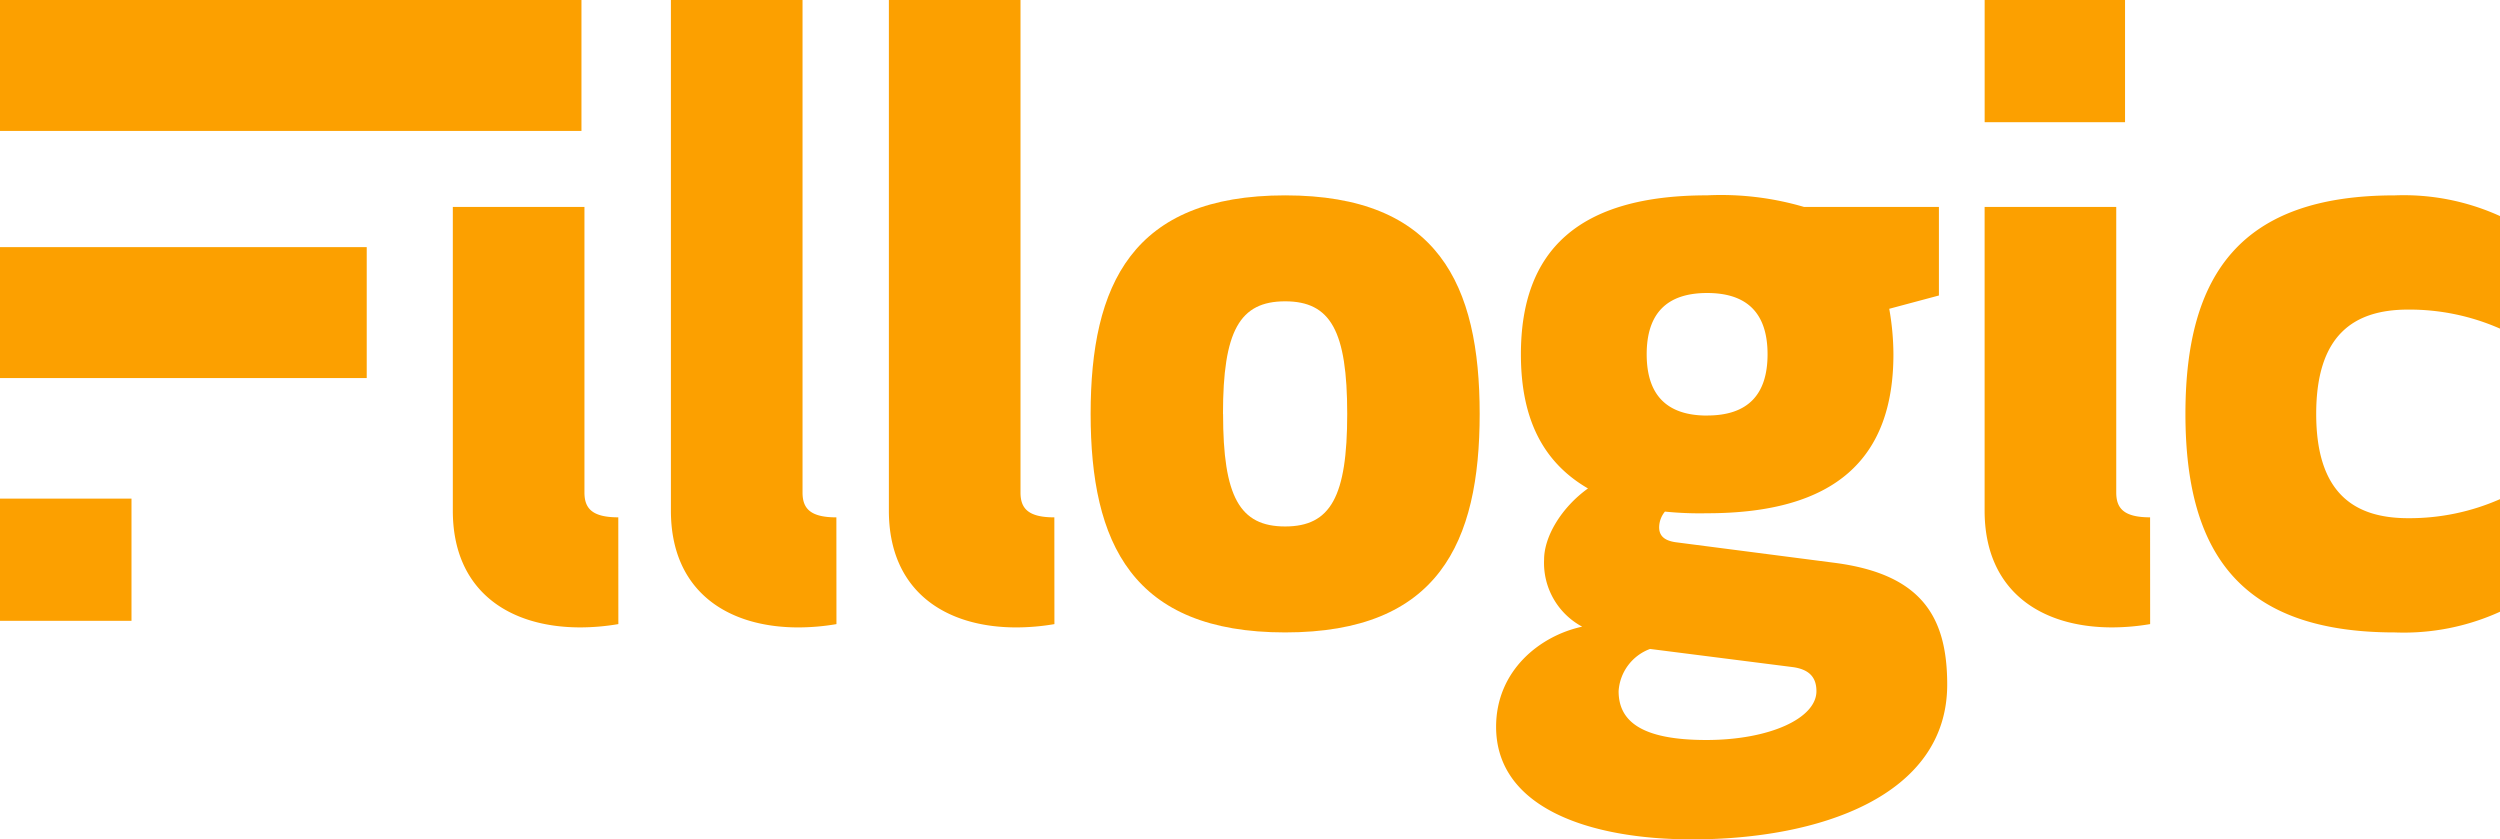
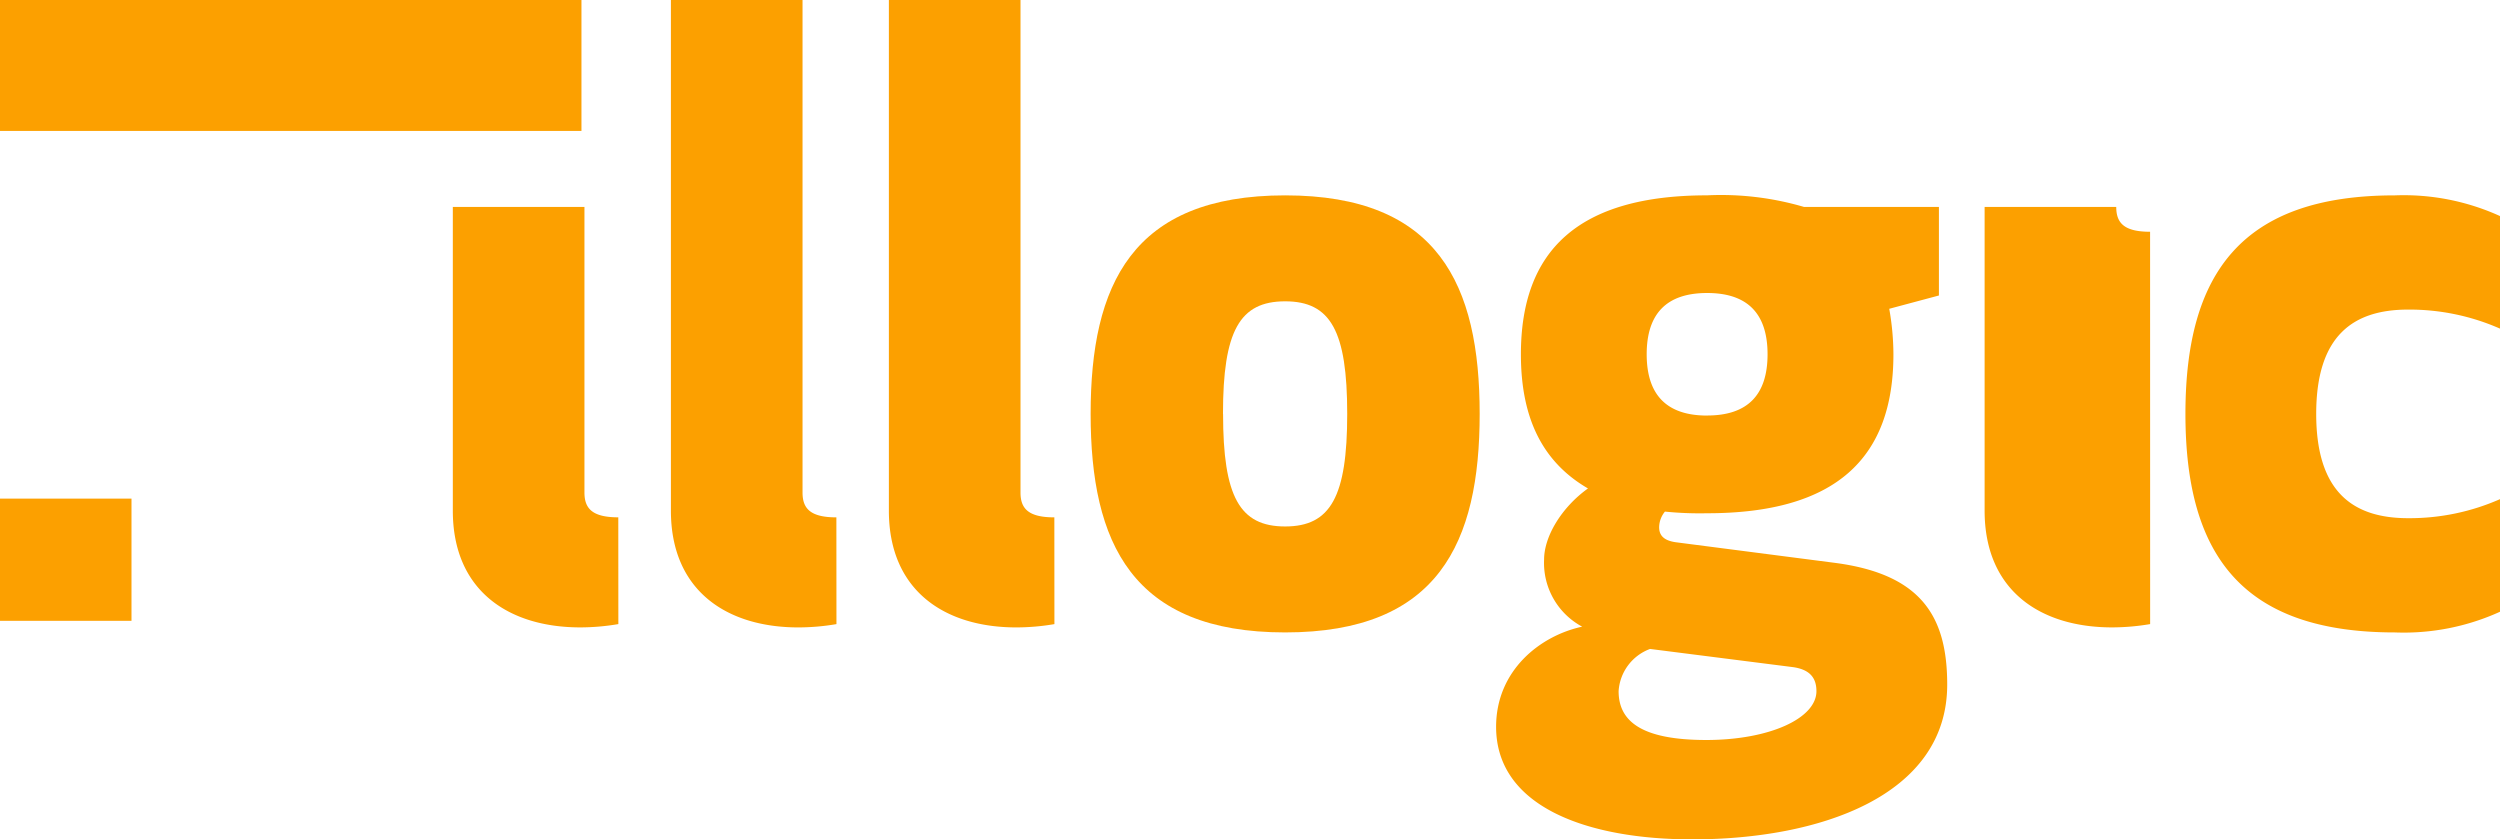
<svg xmlns="http://www.w3.org/2000/svg" width="206.832" height="69.444" viewBox="0 0 206.832 69.444">
  <g id="Group_2482" data-name="Group 2482" transform="translate(-3394.169 174.613)">
    <g id="Group_47" data-name="Group 47" transform="translate(2629.357 -974.687)">
-       <rect id="Rectangle_37" data-name="Rectangle 37" width="30.34" height="10.832" transform="translate(764.812 820.52)" fill="#fca000" />
      <rect id="Rectangle_38" data-name="Rectangle 38" width="48.106" height="10.832" transform="translate(764.812 800.074)" fill="#fca000" />
      <path id="Path_1079" data-name="Path 1079" d="M1321.79,1082.86a18.865,18.865,0,0,1-3.151.273c-5.888,0-10.544-3.011-10.544-9.655v-25.132h10.89v23.626c0,1.3.614,2.055,2.8,2.055Z" transform="translate(-505.82 -231.153)" fill="#fca000" />
      <path id="Path_1080" data-name="Path 1080" d="M1583.37,851.709a18.892,18.892,0,0,1-3.151.273c-5.889,0-10.545-3.011-10.545-9.655V800.074h10.89v40.748c0,1.3.614,2.055,2.8,2.055Z" transform="translate(-749.356)" fill="#fca000" />
      <path id="Path_1081" data-name="Path 1081" d="M1844.94,851.709a18.9,18.9,0,0,1-3.151.273c-5.889,0-10.545-3.011-10.545-9.655V800.074h10.89v40.748c0,1.3.613,2.055,2.8,2.055Z" transform="translate(-992.893)" fill="#fca000" />
      <path id="Path_1082" data-name="Path 1082" d="M2073.18,1052.52c0-10.681,3.424-18.078,16.093-18.078s16.093,7.4,16.093,18.078-3.424,18.081-16.093,18.081S2073.18,1063.2,2073.18,1052.52Zm10.957,0c0,6.85,1.372,9.315,5.135,9.315s5.136-2.465,5.136-9.315-1.366-9.312-5.136-9.312-5.142,2.462-5.142,9.312Z" transform="translate(-1218.137 -218.205)" fill="#fca000" />
      <path id="Path_1083" data-name="Path 1083" d="M2577.08,1034.44a24.273,24.273,0,0,1,8.013.959h11.164v7.327l-4.11,1.1a21.879,21.879,0,0,1,.346,3.767c0,8.629-4.8,13.149-15.412,13.149a28.683,28.683,0,0,1-3.491-.137,2.071,2.071,0,0,0-.479,1.3c0,.686.413,1.1,1.372,1.235l13.215,1.712c7.188.956,9.245,4.52,9.245,10.065,0,9.245-10.617,12.806-21.094,12.806-8.626,0-16.227-2.668-16.227-9.312,0-4.656,3.625-7.533,7.121-8.286a5.983,5.983,0,0,1-3.151-5.548c0-1.915,1.439-4.313,3.63-5.888-3.77-2.191-5.548-5.822-5.548-11.094C2561.67,1038.96,2566.47,1034.44,2577.08,1034.44Zm-4.723,37.528a3.988,3.988,0,0,0-2.6,3.493c0,2.465,1.851,4.04,7.26,4.04,5.2,0,9.106-1.782,9.106-4.04,0-1.1-.546-1.782-1.913-1.985Zm4.723-19.313c3.357,0,5-1.712,5-5.066s-1.645-5.069-5-5.069-5,1.712-5,5.069,1.65,5.071,5,5.071Z" transform="translate(-1671.033 -218.205)" fill="#fca000" />
-       <path id="Path_1084" data-name="Path 1084" d="M3159.45,1082.86a18.867,18.867,0,0,1-3.15.273c-5.888,0-10.544-3.011-10.544-9.655v-25.132h10.89v23.626c0,1.3.613,2.055,2.8,2.055Z" transform="translate(-2216.751 -231.153)" fill="#fca000" />
+       <path id="Path_1084" data-name="Path 1084" d="M3159.45,1082.86a18.867,18.867,0,0,1-3.15.273c-5.888,0-10.544-3.011-10.544-9.655v-25.132h10.89c0,1.3.613,2.055,2.8,2.055Z" transform="translate(-2216.751 -231.153)" fill="#fca000" />
      <path id="Path_1085" data-name="Path 1085" d="M3405.06,1061.15a18.546,18.546,0,0,0,7.6-1.575v9.315a19.207,19.207,0,0,1-8.7,1.712c-12.669,0-17.325-6.438-17.325-18.081s4.656-18.078,17.325-18.078a19.207,19.207,0,0,1,8.7,1.712v9.312a18.593,18.593,0,0,0-7.6-1.575c-4.522,0-7.606,2.125-7.606,8.629S3400.54,1061.15,3405.06,1061.15Z" transform="translate(-2441.016 -218.205)" fill="#fca000" />
-       <rect id="Rectangle_39" data-name="Rectangle 39" width="11.615" height="10.11" transform="translate(929.008 800.074)" fill="#fca000" />
      <rect id="Rectangle_40" data-name="Rectangle 40" width="10.879" height="10.11" transform="translate(764.812 841.326)" fill="#fca000" />
    </g>
  </g>
</svg>